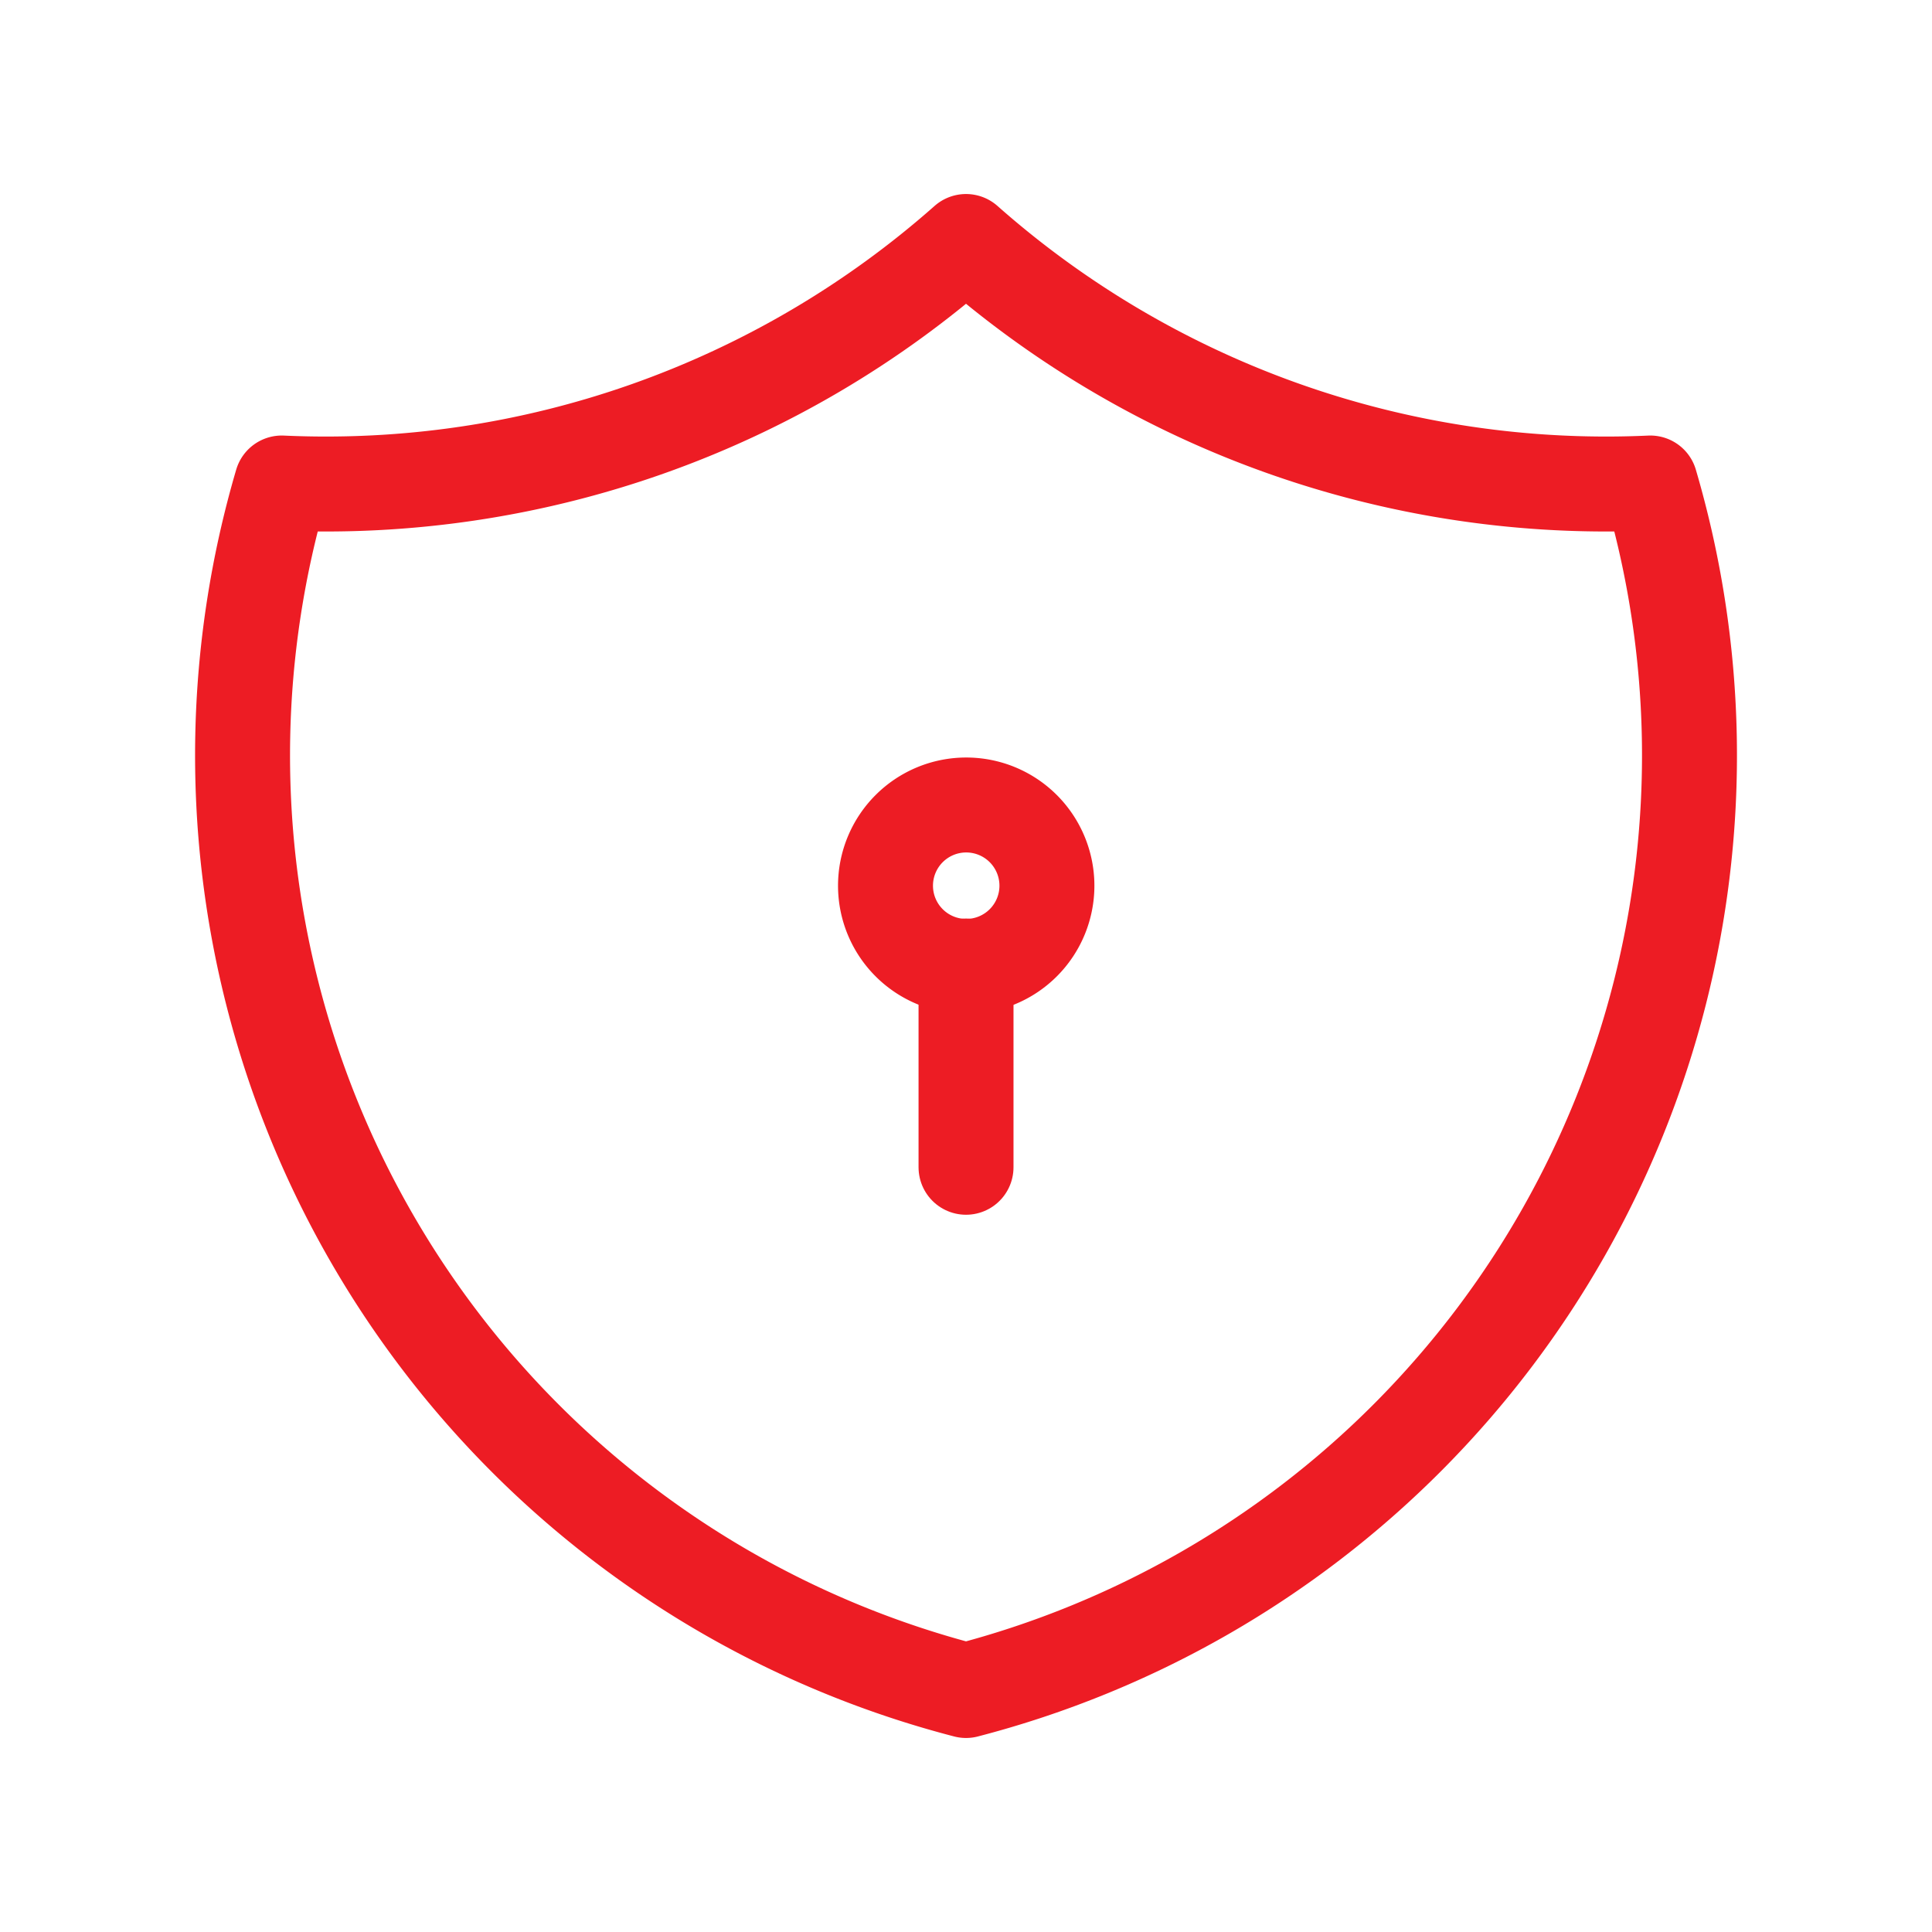
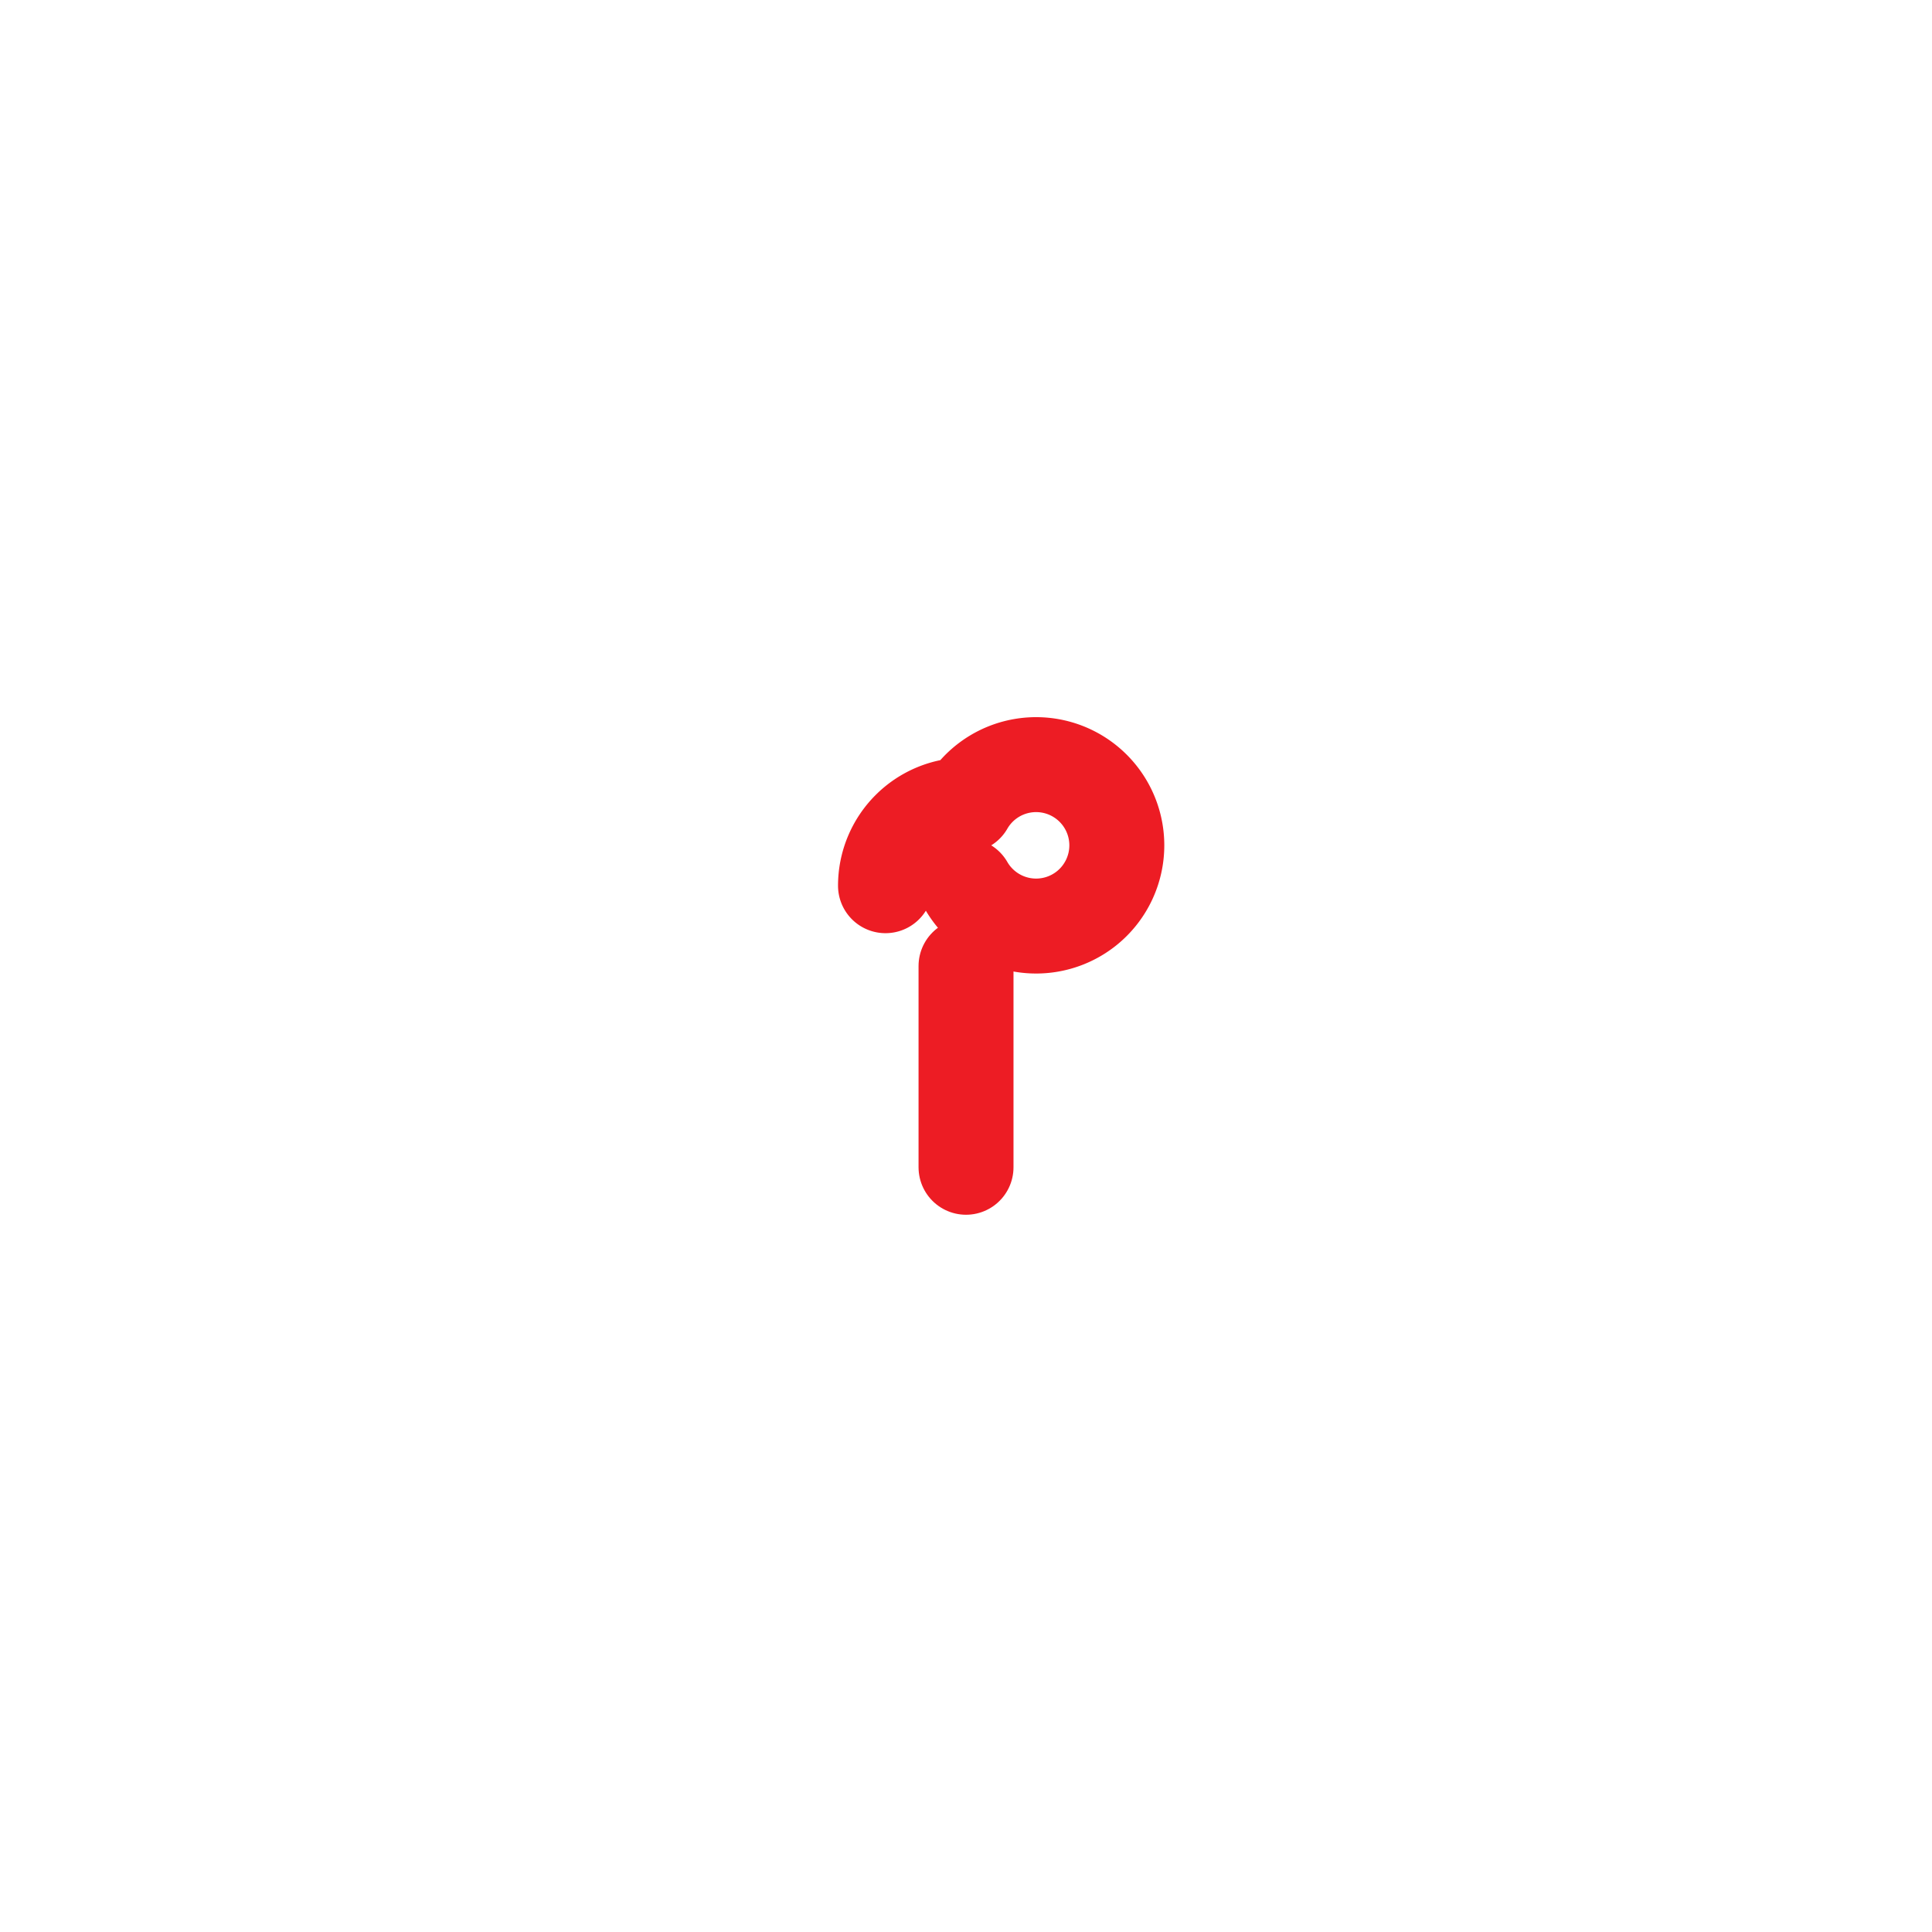
<svg xmlns="http://www.w3.org/2000/svg" id="Group_132605" data-name="Group 132605" width="40.695" height="40.695" viewBox="0 0 40.695 40.695">
-   <path id="Path_215052" data-name="Path 215052" d="M0,0H40.7V40.7H0Z" fill="none" />
-   <path id="Path_215053" data-name="Path 215053" d="M18.252,3A20.348,20.348,0,0,0,32.665,8.087,20.348,20.348,0,0,1,18.252,33.521,20.348,20.348,0,0,1,3.839,8.087,20.348,20.348,0,0,0,18.252,3" transform="translate(2.096 2.087)" fill="none" stroke="#ed1c24" stroke-linecap="round" stroke-linejoin="round" stroke-width="2" />
-   <path id="Path_215054" data-name="Path 215054" d="M12.7,11.7m-1.7,0A1.7,1.7,0,1,0,12.7,10,1.7,1.7,0,0,0,11,11.7" transform="translate(7.652 6.956)" fill="none" stroke="#ed1c24" stroke-linecap="round" stroke-linejoin="round" stroke-width="2" />
+   <path id="Path_215054" data-name="Path 215054" d="M12.7,11.7A1.7,1.7,0,1,0,12.7,10,1.7,1.7,0,0,0,11,11.7" transform="translate(7.652 6.956)" fill="none" stroke="#ed1c24" stroke-linecap="round" stroke-linejoin="round" stroke-width="2" />
  <path id="Path_215055" data-name="Path 215055" d="M12,12v4.239" transform="translate(8.348 8.348)" fill="none" stroke="#ed1c24" stroke-linecap="round" stroke-linejoin="round" stroke-width="2" />
</svg>